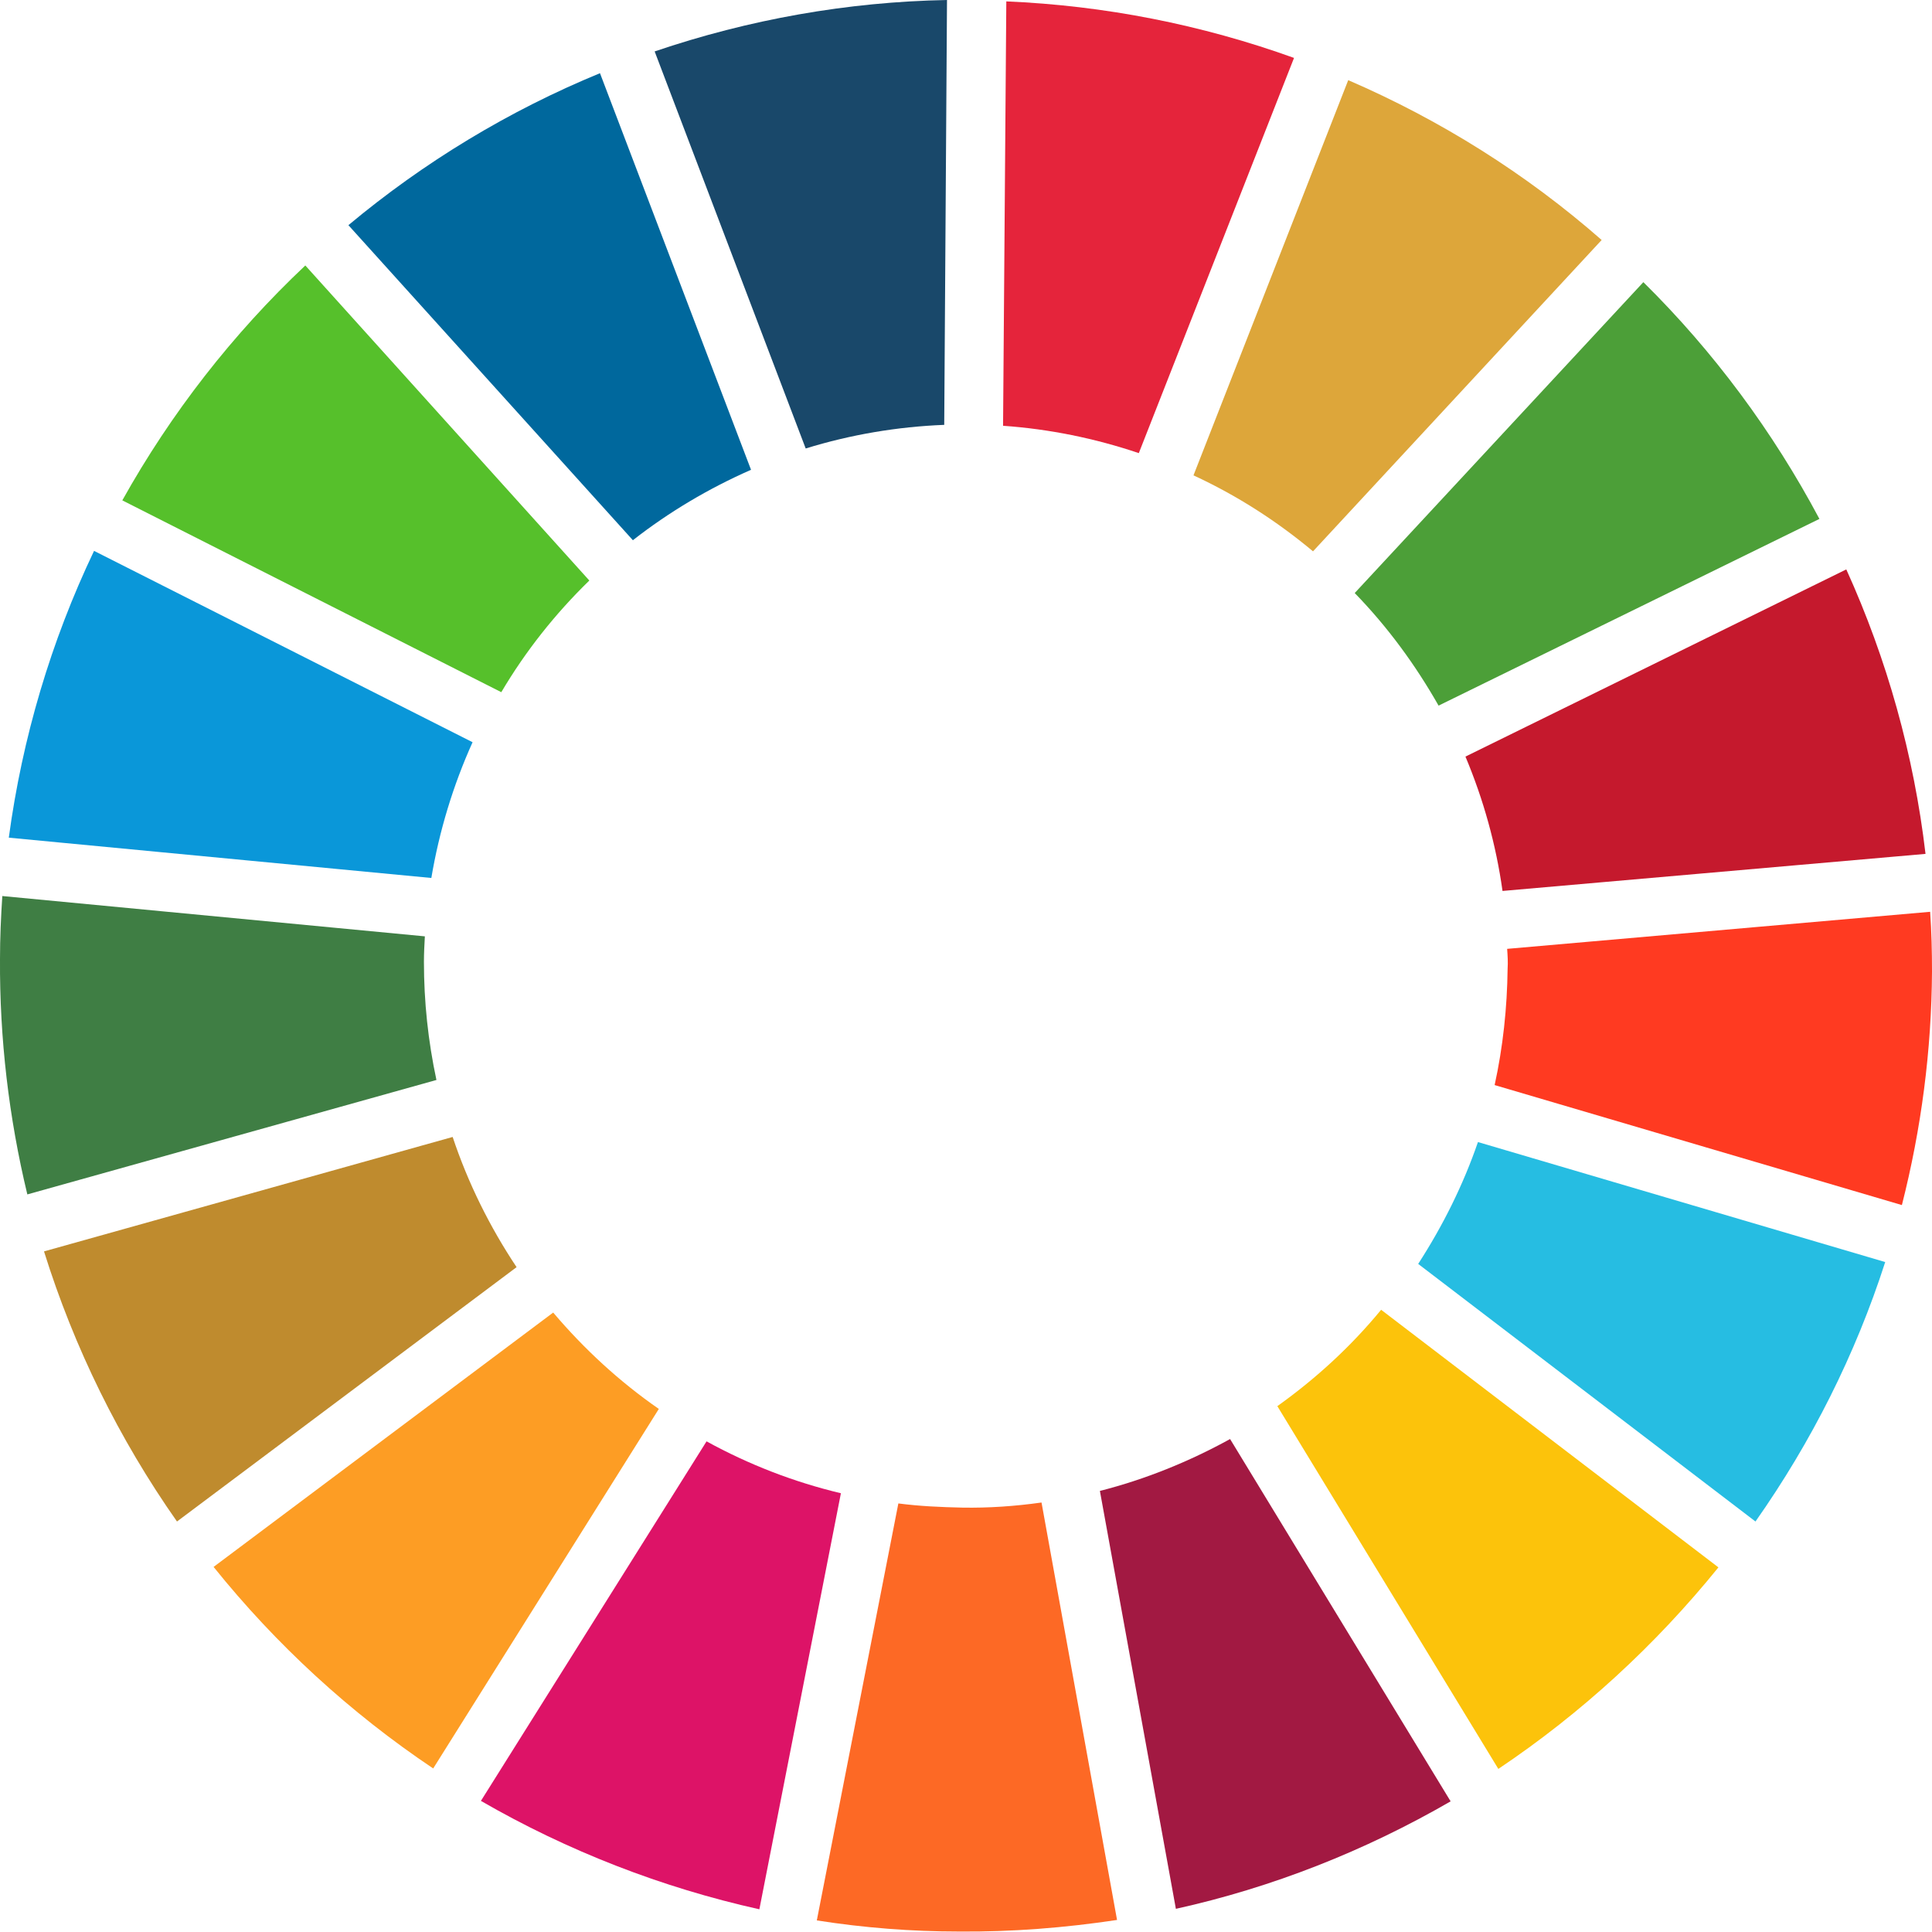
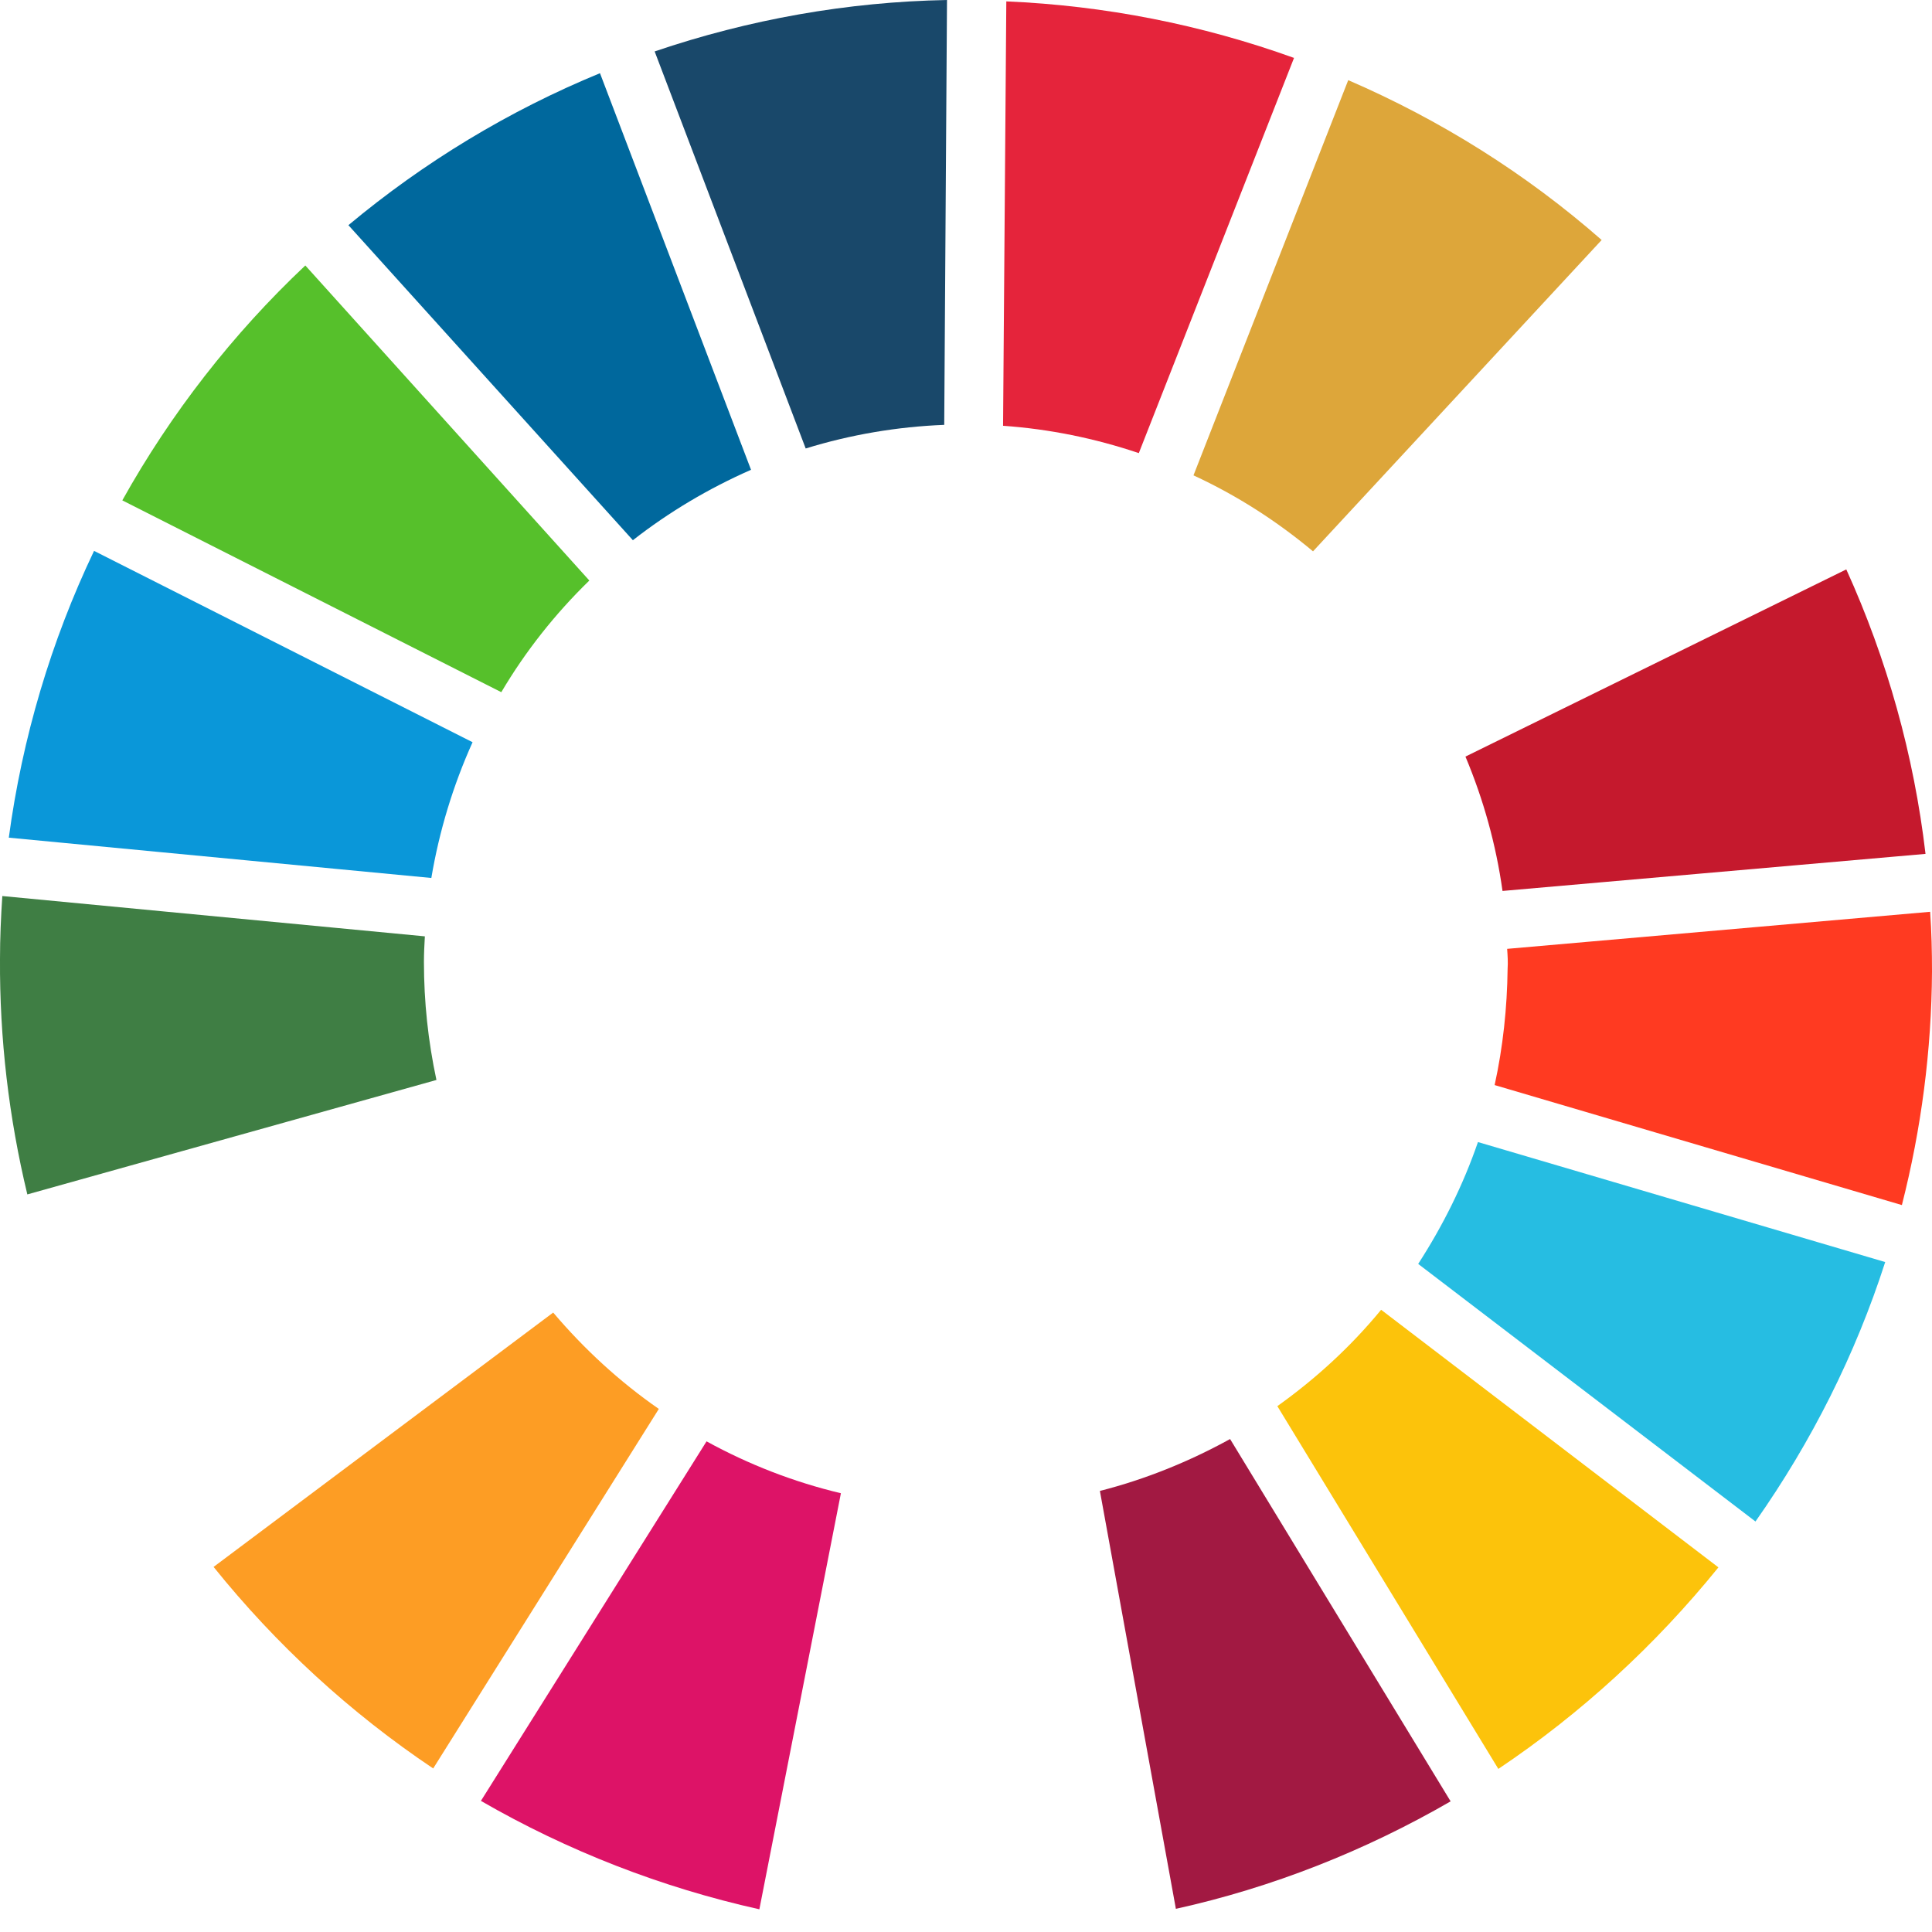
<svg xmlns="http://www.w3.org/2000/svg" version="1.1" id="Capa_1" x="0px" y="0px" viewBox="0 0 417 417" style="enable-background:new 0 0 417 417;" xml:space="preserve">
  <style type="text/css">
	.st0{fill:#56C02B;}
	.st1{fill:#DDA63A;}
	.st2{fill:#C5192D;}
	.st3{fill:#4C9F38;}
	.st4{fill:#3F7E44;}
	.st5{fill:#FCC30B;}
	.st6{fill:#FF3A21;}
	.st7{fill:#FD9D24;}
	.st8{fill:#0A97D9;}
	.st9{fill:#A21942;}
	.st10{fill:#26BDE2;}
	.st11{fill:#FD6925;}
	.st12{fill:#E5243B;}
	.st13{fill:#DD1367;}
	.st14{fill:#19486A;}
	.st15{fill:#BF8B2E;}
	.st16{fill:#00689D;}
</style>
  <g>
    <path class="st0" d="M108.2,149.4c5.2-8.8,11.6-16.9,19-24.1L65.9,57.3c-15.7,14.8-29,31.9-39.5,50.7L108.2,149.4z" />
    <path class="st1" d="M257.6,102.6c9.3,4.3,17.9,9.8,25.8,16.4l62.3-67.2c-16.3-14.3-34.8-25.9-54.7-34.5L257.6,102.6z" />
    <path class="st2" d="M398.5,122.9l-82.2,40.4c3.9,9.3,6.6,19,8,29l91.3-8C413.1,163,407.3,142.3,398.5,122.9" />
-     <path class="st3" d="M310.5,152.3l82.2-40.3c-10-18.8-22.8-36.1-38-51.1L292.4,128C299.5,135.3,305.5,143.5,310.5,152.3" />
    <path class="st4" d="M91.5,207.6c0-1.8,0.1-3.7,0.2-5.5l-91.2-8.7C0.2,197.9,0,202.5,0,207c-0.1,17.1,1.9,34.2,5.9,50.8l88.3-24.7   C92.4,224.7,91.5,216.2,91.5,207.6" />
    <path class="st5" d="M298.1,282.7c-6.5,7.9-14,14.8-22.4,20.8l47.7,78.3c17.9-12,33.9-26.7,47.5-43.5L298.1,282.7z" />
    <path class="st6" d="M325.4,209.1c-0.1,8.4-1,16.9-2.8,25.1l87.9,25.9c4.2-16.5,6.4-33.4,6.5-50.4c0-4.3-0.1-8.6-0.4-12.9l-91.3,8   C325.4,206.2,325.5,207.7,325.4,209.1" />
    <path class="st7" d="M119.4,283.3l-73.3,54.9c13.5,16.8,29.5,31.5,47.4,43.5l48.7-77.6C133.7,298.2,126.1,291.2,119.4,283.3" />
    <path class="st8" d="M93.1,189.5c1.7-10.1,4.7-20,8.9-29.3l-81.7-41.3C11,138.4,4.8,159.3,1.9,180.8L93.1,189.5z" />
    <path class="st9" d="M313.1,388.8l-47.6-78.2c-8.9,4.9-18.3,8.7-28.1,11.2l16.4,90.2C274.6,407.4,294.6,399.5,313.1,388.8" />
    <path class="st10" d="M319,246.5c-3.2,9.3-7.6,18.1-12.9,26.3l72.8,55.6c12.1-17.2,21.6-36.1,28-56L319,246.5z" />
-     <path class="st11" d="M224.8,324.3c-5.7,0.8-11.4,1.2-17.1,1.1c-4.6-0.1-9.2-0.3-13.8-0.9l-17.6,90c10.2,1.6,20.5,2.4,30.7,2.4   c11.4,0.1,22.8-0.8,34.1-2.5L224.8,324.3z" />
    <path class="st12" d="M216.5,91.9c10,0.7,19.8,2.7,29.3,5.9l33.5-85.3c-20-7.2-40.9-11.3-62.1-12.2L216.5,91.9z" />
    <path class="st13" d="M181.5,322.3c-10.1-2.4-19.9-6.2-29-11.2l-48.7,77.6c18.7,10.8,39,18.7,60.1,23.4L181.5,322.3z" />
    <path class="st14" d="M173.9,96.8c9.7-3,19.8-4.7,29.9-5.1L204.4,0c-21.5,0.4-42.8,4.2-63.1,11.1L173.9,96.8z" />
-     <path class="st15" d="M111.5,273.5c-5.8-8.7-10.5-18.2-13.8-28.1L9.5,270.1c6.5,20.8,16.2,40.5,28.7,58.3L111.5,273.5z" />
    <path class="st16" d="M136.6,116.6c7.8-6.1,16.4-11.2,25.5-15.2l-32.6-85.6C109.8,23.9,91.5,35,75.2,48.6L136.6,116.6z" />
  </g>
</svg>